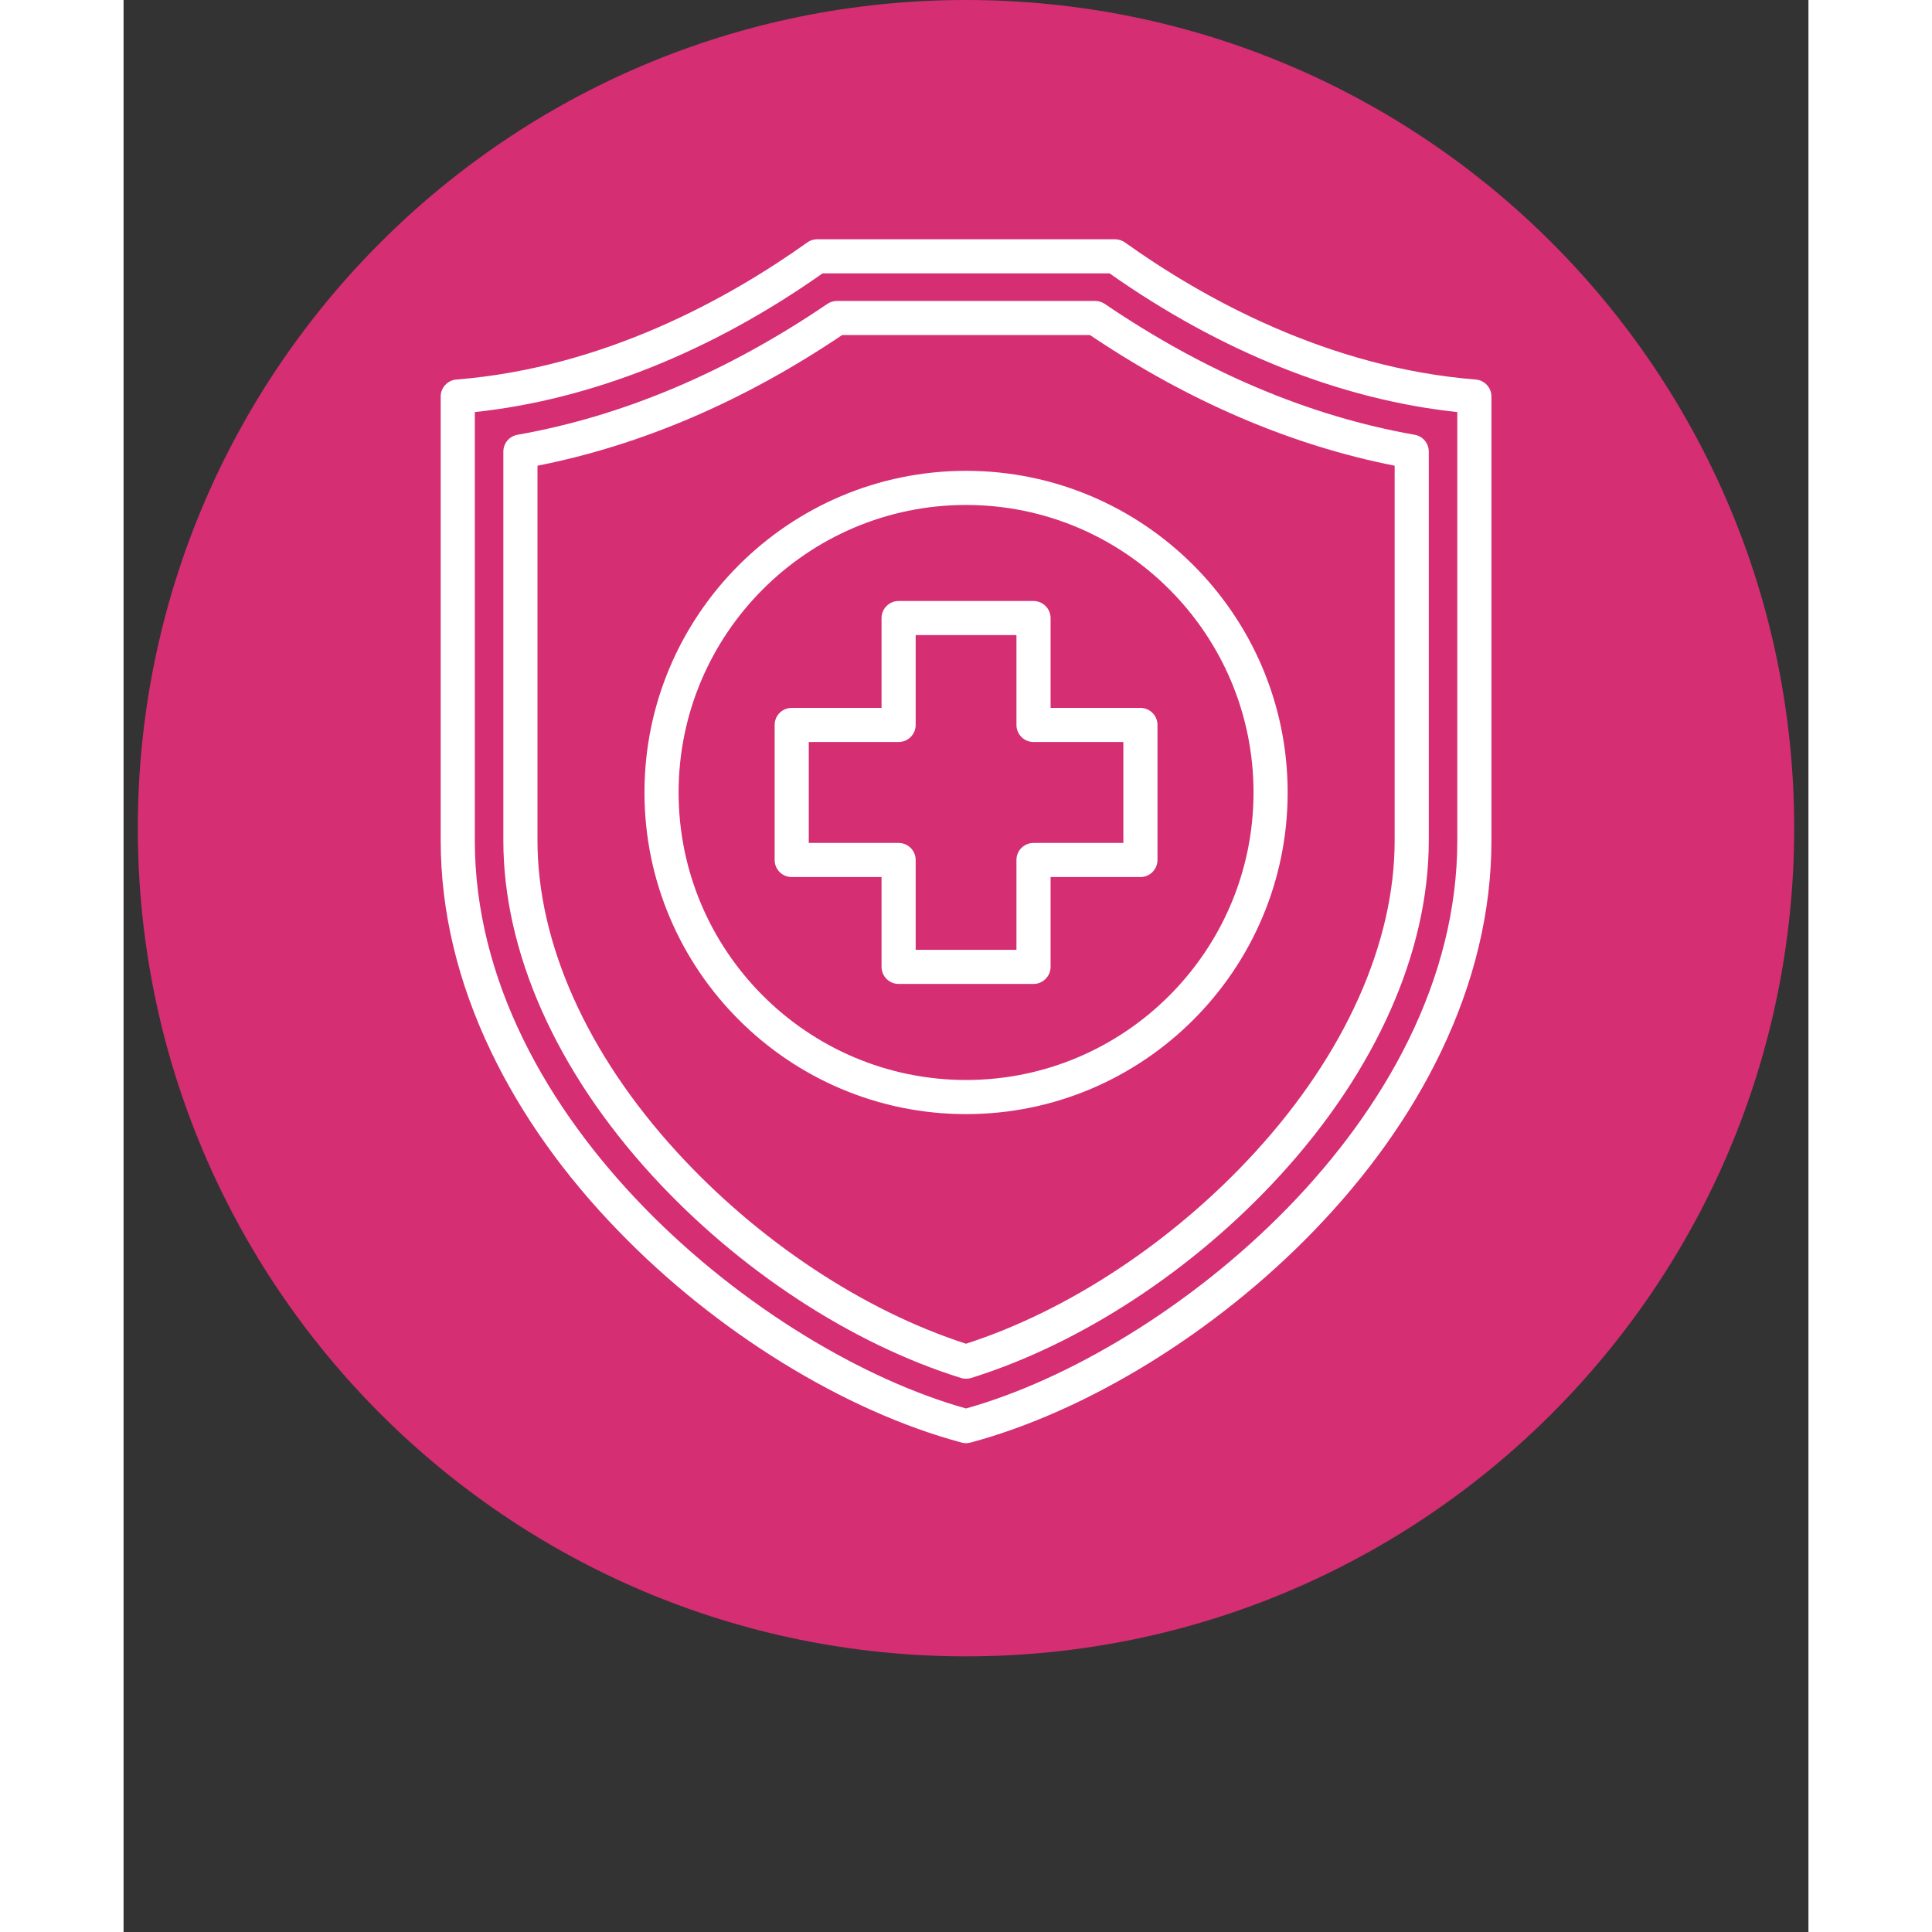
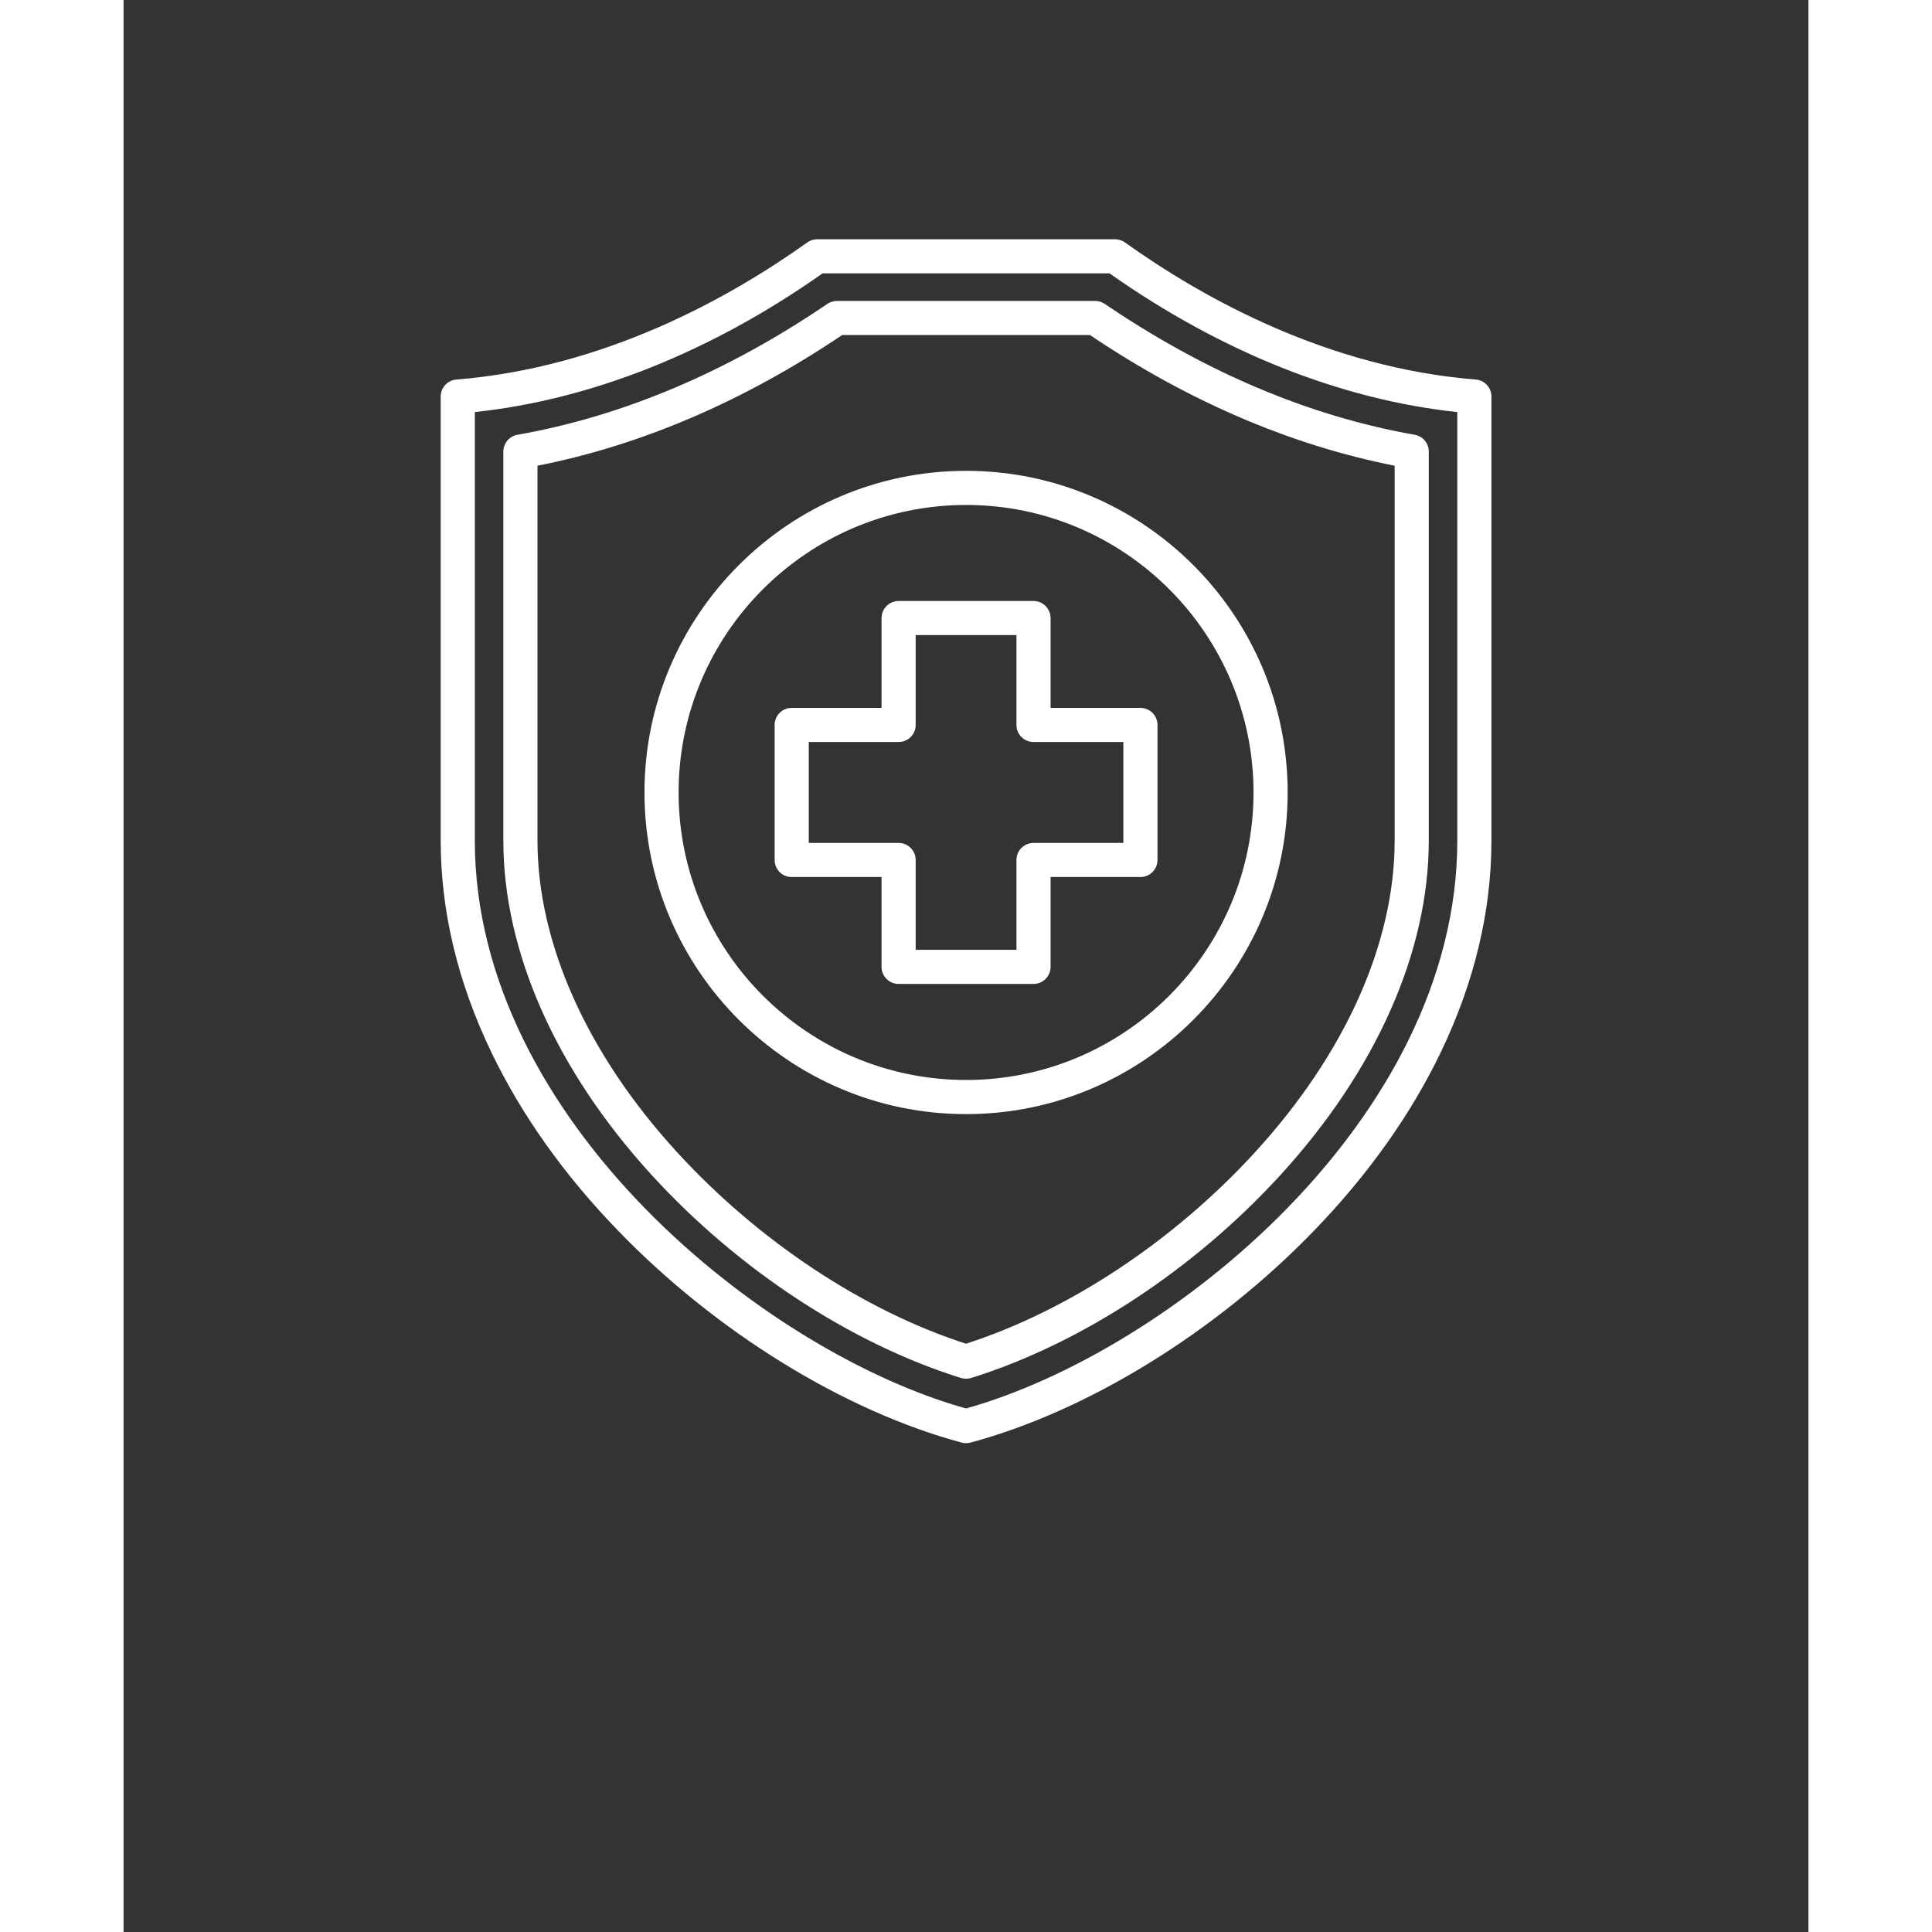
<svg xmlns="http://www.w3.org/2000/svg" width="72" zoomAndPan="magnify" viewBox="0 0 54 61.92" height="72" preserveAspectRatio="xMidYMid meet" version="1.0">
  <rect x="0" y="0" width="54" height="61.92" fill="#333333" stroke="none" />
  <defs>
    <clipPath id="abf423008a">
      <path d="M 0.457 0 L 53.543 0 L 53.543 53.086 L 0.457 53.086 Z M 0.457 0 " clip-rule="nonzero" />
    </clipPath>
    <clipPath id="adb1e1de81">
      <path d="M 27 0 C 12.34 0 0.457 11.883 0.457 26.543 C 0.457 41.203 12.34 53.086 27 53.086 C 41.66 53.086 53.543 41.203 53.543 26.543 C 53.543 11.883 41.66 0 27 0 Z M 27 0 " clip-rule="nonzero" />
    </clipPath>
    <clipPath id="003a912f8e">
      <path d="M 0.457 0 L 53.543 0 L 53.543 53.086 L 0.457 53.086 Z M 0.457 0 " clip-rule="nonzero" />
    </clipPath>
    <clipPath id="8ced8a85e3">
-       <path d="M 27 0 C 12.34 0 0.457 11.883 0.457 26.543 C 0.457 41.203 12.34 53.086 27 53.086 C 41.66 53.086 53.543 41.203 53.543 26.543 C 53.543 11.883 41.66 0 27 0 Z M 27 0 " clip-rule="nonzero" />
-     </clipPath>
+       </clipPath>
    <clipPath id="dd2304a4d2">
-       <rect x="0" width="54" y="0" height="54" />
-     </clipPath>
+       </clipPath>
    <clipPath id="86377afde0">
      <path d="M 10.164 7.668 L 43.867 7.668 L 43.867 46.617 L 10.164 46.617 Z M 10.164 7.668 " clip-rule="nonzero" />
    </clipPath>
  </defs>
  <g clip-path="url(#abf423008a)">
    <g clip-path="url(#adb1e1de81)">
      <g transform="matrix(1, 0, 0, 1, 0, -0)">
        <g clip-path="url(#dd2304a4d2)">
          <g clip-path="url(#003a912f8e)">
            <g clip-path="url(#8ced8a85e3)">
              <path fill="#d52e73" d="M 0.457 0 L 53.543 0 L 53.543 53.086 L 0.457 53.086 Z M 0.457 0 " fill-opacity="1" fill-rule="nonzero" />
            </g>
          </g>
        </g>
      </g>
    </g>
  </g>
  <g clip-path="url(#86377afde0)">
    <path fill="#ffffff" d="M 40.738 26.941 C 40.738 30.23 39.148 33.777 36.266 36.926 C 33.66 39.773 30.293 42.004 27 43.066 C 23.711 42.004 20.344 39.773 17.738 36.926 C 14.855 33.777 13.266 30.23 13.266 26.941 L 13.266 14.926 C 16.59 14.27 19.875 12.863 23.031 10.738 L 30.973 10.738 C 34.129 12.863 37.414 14.27 40.738 14.926 Z M 31.141 9.645 L 22.863 9.645 C 22.754 9.645 22.648 9.68 22.559 9.738 C 19.34 11.926 16 13.34 12.625 13.934 C 12.363 13.98 12.172 14.207 12.172 14.473 L 12.172 26.941 C 12.172 30.504 13.863 34.312 16.934 37.668 C 19.707 40.699 23.32 43.066 26.84 44.164 C 26.891 44.18 26.949 44.188 27 44.188 C 27.059 44.188 27.113 44.18 27.164 44.164 C 30.684 43.066 34.297 40.699 37.07 37.668 C 40.141 34.312 41.832 30.504 41.832 26.941 L 41.832 14.473 C 41.832 14.207 41.641 13.98 41.379 13.934 C 38.004 13.34 34.664 11.926 31.445 9.738 C 31.355 9.68 31.25 9.645 31.141 9.645 Z M 36.215 25.398 C 36.215 20.316 32.082 16.184 27.004 16.184 C 21.922 16.184 17.789 20.316 17.789 25.398 C 17.789 30.48 21.922 34.613 27.004 34.613 C 32.082 34.613 36.215 30.48 36.215 25.398 Z M 16.695 25.398 C 16.695 31.082 21.32 35.707 27.004 35.707 C 32.684 35.707 37.309 31.082 37.309 25.398 C 37.309 19.715 32.684 15.09 27.004 15.09 C 21.32 15.09 16.695 19.715 16.695 25.398 Z M 42.746 26.941 L 42.746 13.207 C 39.008 12.809 35.168 11.277 31.602 8.762 L 22.402 8.762 C 18.836 11.277 14.996 12.809 11.258 13.207 L 11.258 26.941 C 11.258 35.879 20.516 43.328 27 45.141 C 33.488 43.328 42.746 35.879 42.746 26.941 Z M 43.336 12.164 C 38.602 11.785 34.609 9.566 32.094 7.77 C 32 7.703 31.887 7.668 31.773 7.668 L 22.23 7.668 C 22.117 7.668 22.004 7.703 21.914 7.77 C 19.395 9.566 15.402 11.785 10.668 12.164 C 10.387 12.184 10.164 12.422 10.164 12.707 L 10.164 26.941 C 10.164 29.203 10.711 31.484 11.785 33.719 C 12.75 35.727 14.117 37.656 15.852 39.445 C 18.988 42.691 23.105 45.227 26.859 46.234 C 26.906 46.246 26.953 46.254 27 46.254 C 27.051 46.254 27.098 46.246 27.145 46.234 C 30.898 45.227 35.016 42.691 38.152 39.445 C 39.883 37.656 41.254 35.727 42.219 33.719 C 43.293 31.484 43.84 29.203 43.84 26.941 L 43.84 12.707 C 43.84 12.422 43.617 12.184 43.336 12.164 Z M 25.387 23.234 C 25.387 23.539 25.141 23.781 24.84 23.781 L 21.961 23.781 L 21.961 27.016 L 24.84 27.016 C 25.141 27.016 25.387 27.258 25.387 27.562 L 25.387 30.441 L 28.617 30.441 L 28.617 27.562 C 28.617 27.258 28.863 27.016 29.164 27.016 L 32.043 27.016 L 32.043 23.781 L 29.164 23.781 C 28.863 23.781 28.617 23.539 28.617 23.234 L 28.617 20.355 L 25.387 20.355 Z M 24.293 19.809 L 24.293 22.688 L 21.414 22.688 C 21.109 22.688 20.867 22.934 20.867 23.234 L 20.867 27.562 C 20.867 27.863 21.109 28.109 21.414 28.109 L 24.293 28.109 L 24.293 30.988 C 24.293 31.289 24.539 31.535 24.84 31.535 L 29.164 31.535 C 29.465 31.535 29.711 31.289 29.711 30.988 L 29.711 28.109 L 32.59 28.109 C 32.895 28.109 33.137 27.863 33.137 27.562 L 33.137 23.234 C 33.137 22.934 32.895 22.688 32.59 22.688 L 29.711 22.688 L 29.711 19.809 C 29.711 19.508 29.465 19.262 29.164 19.262 L 24.84 19.262 C 24.539 19.262 24.293 19.508 24.293 19.809 Z M 24.293 19.809 " fill-opacity="1" fill-rule="evenodd" />
  </g>
</svg>